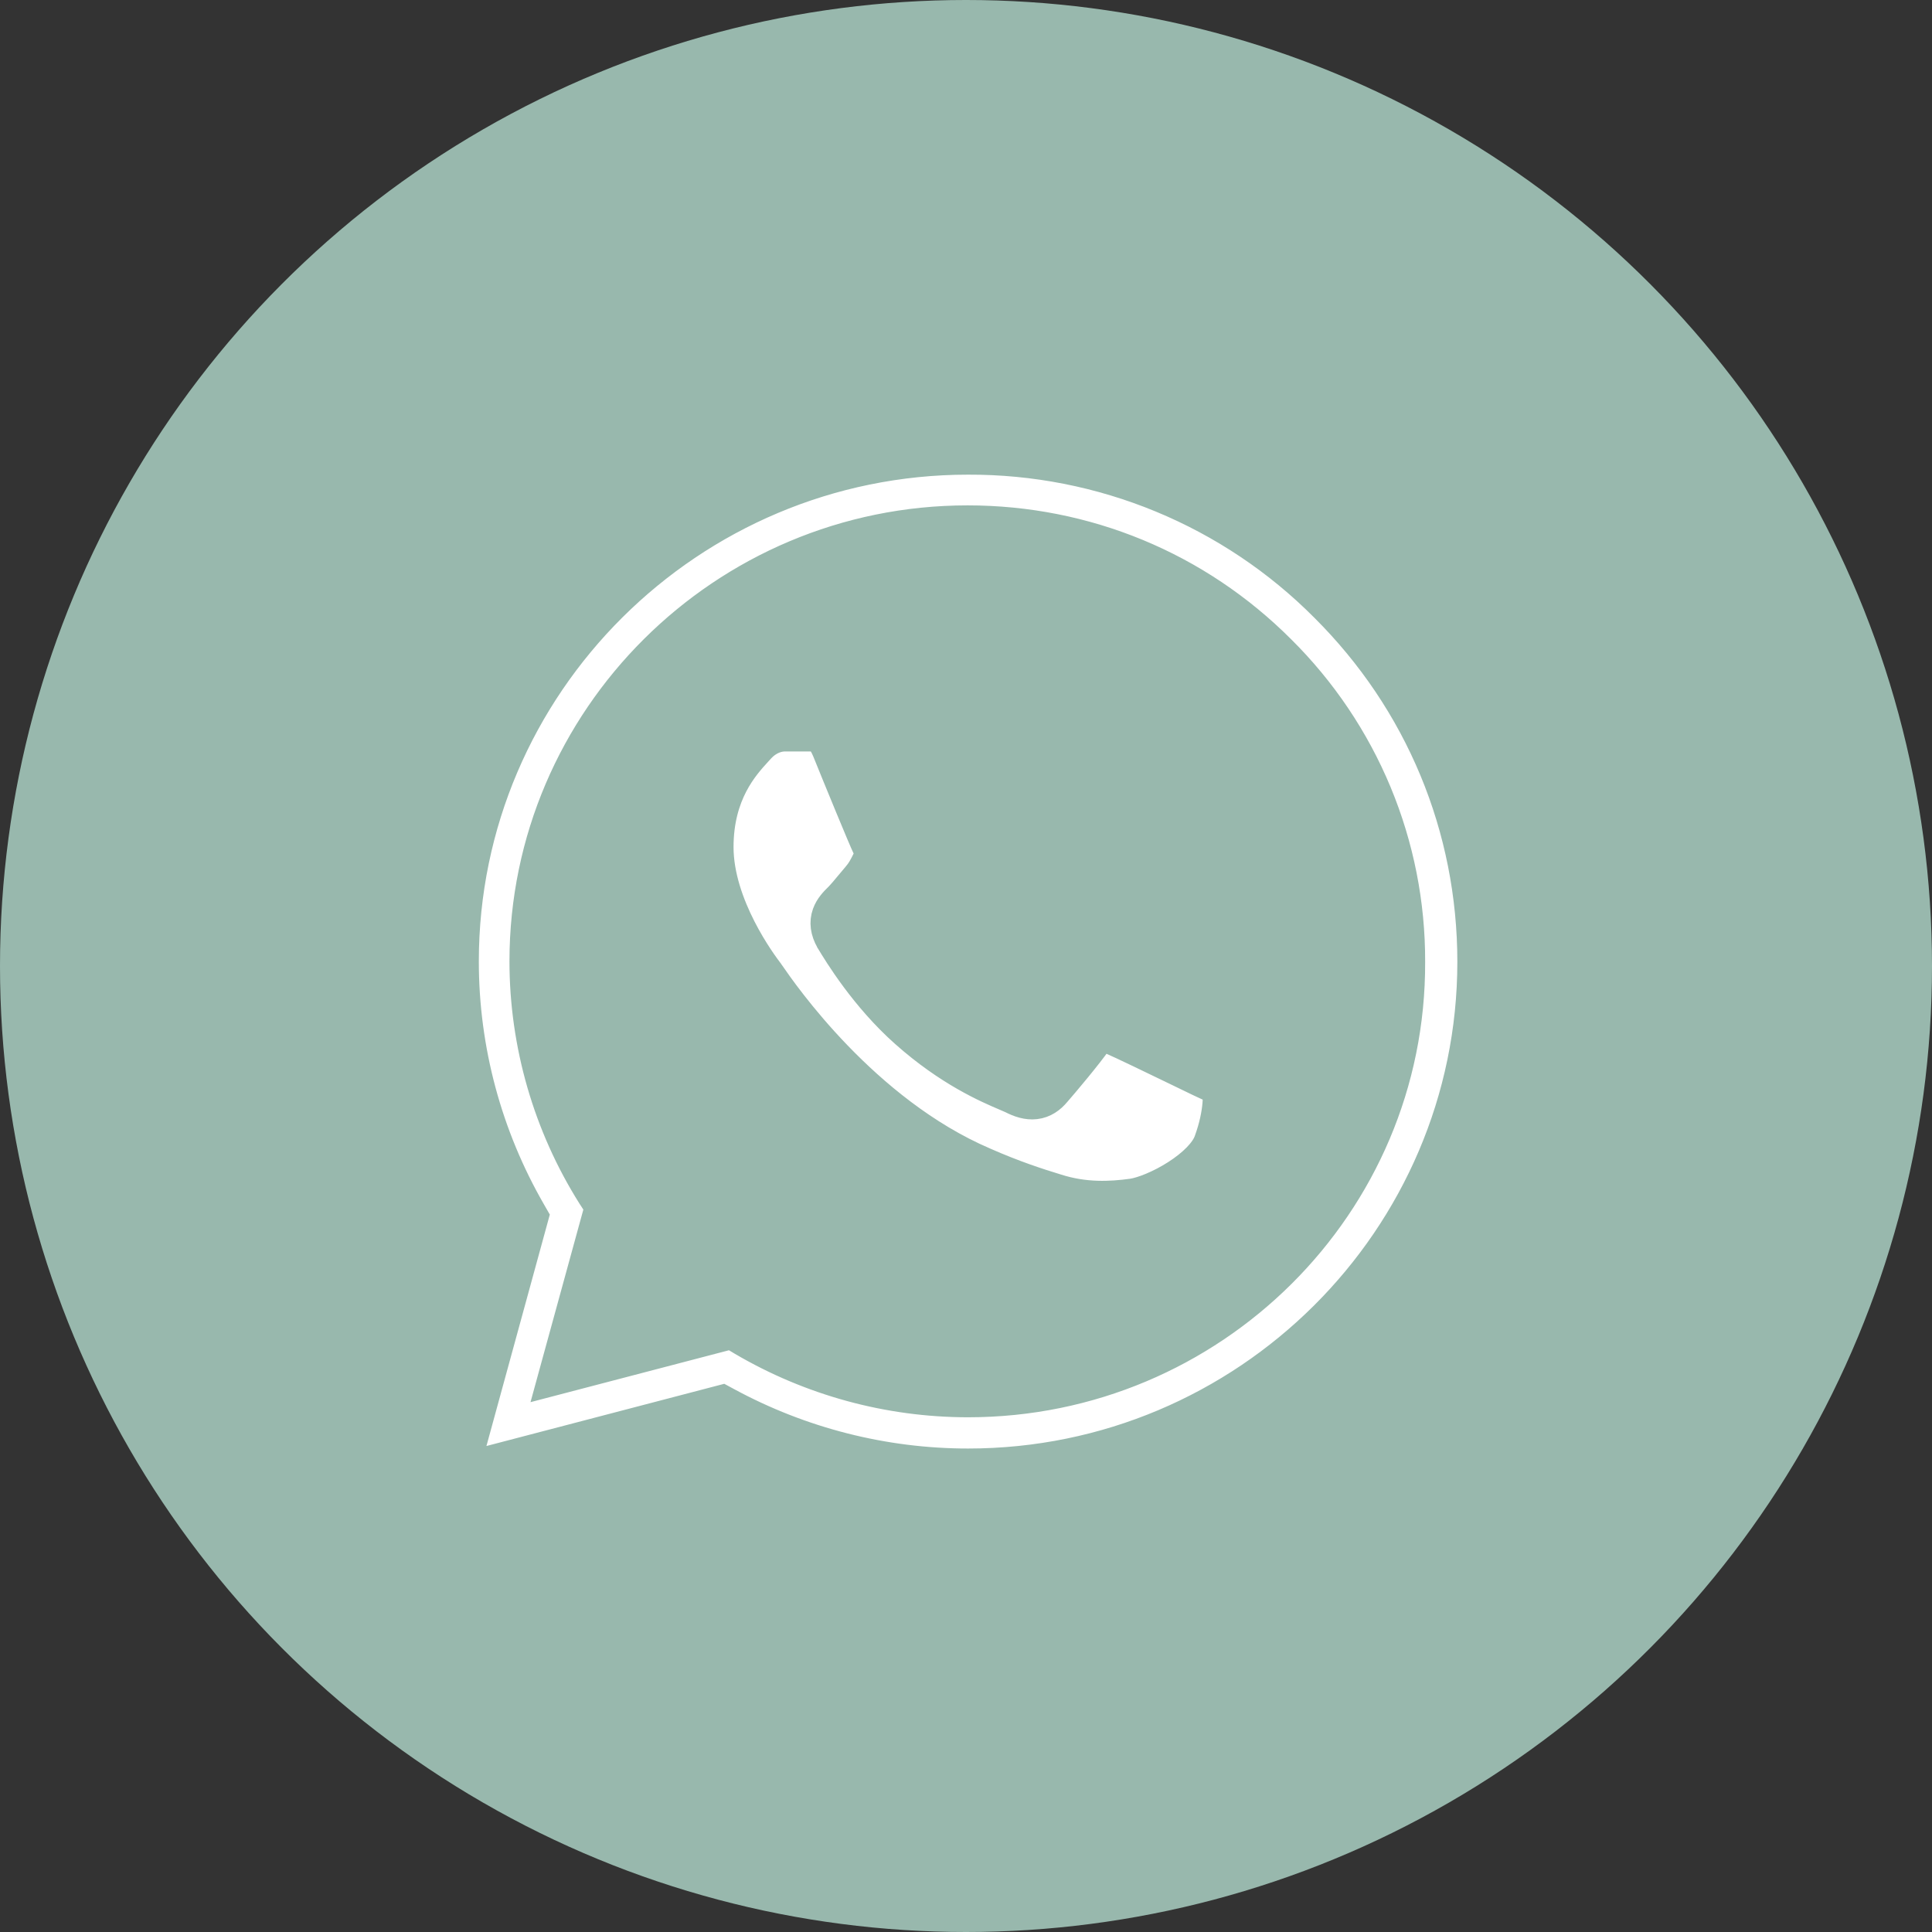
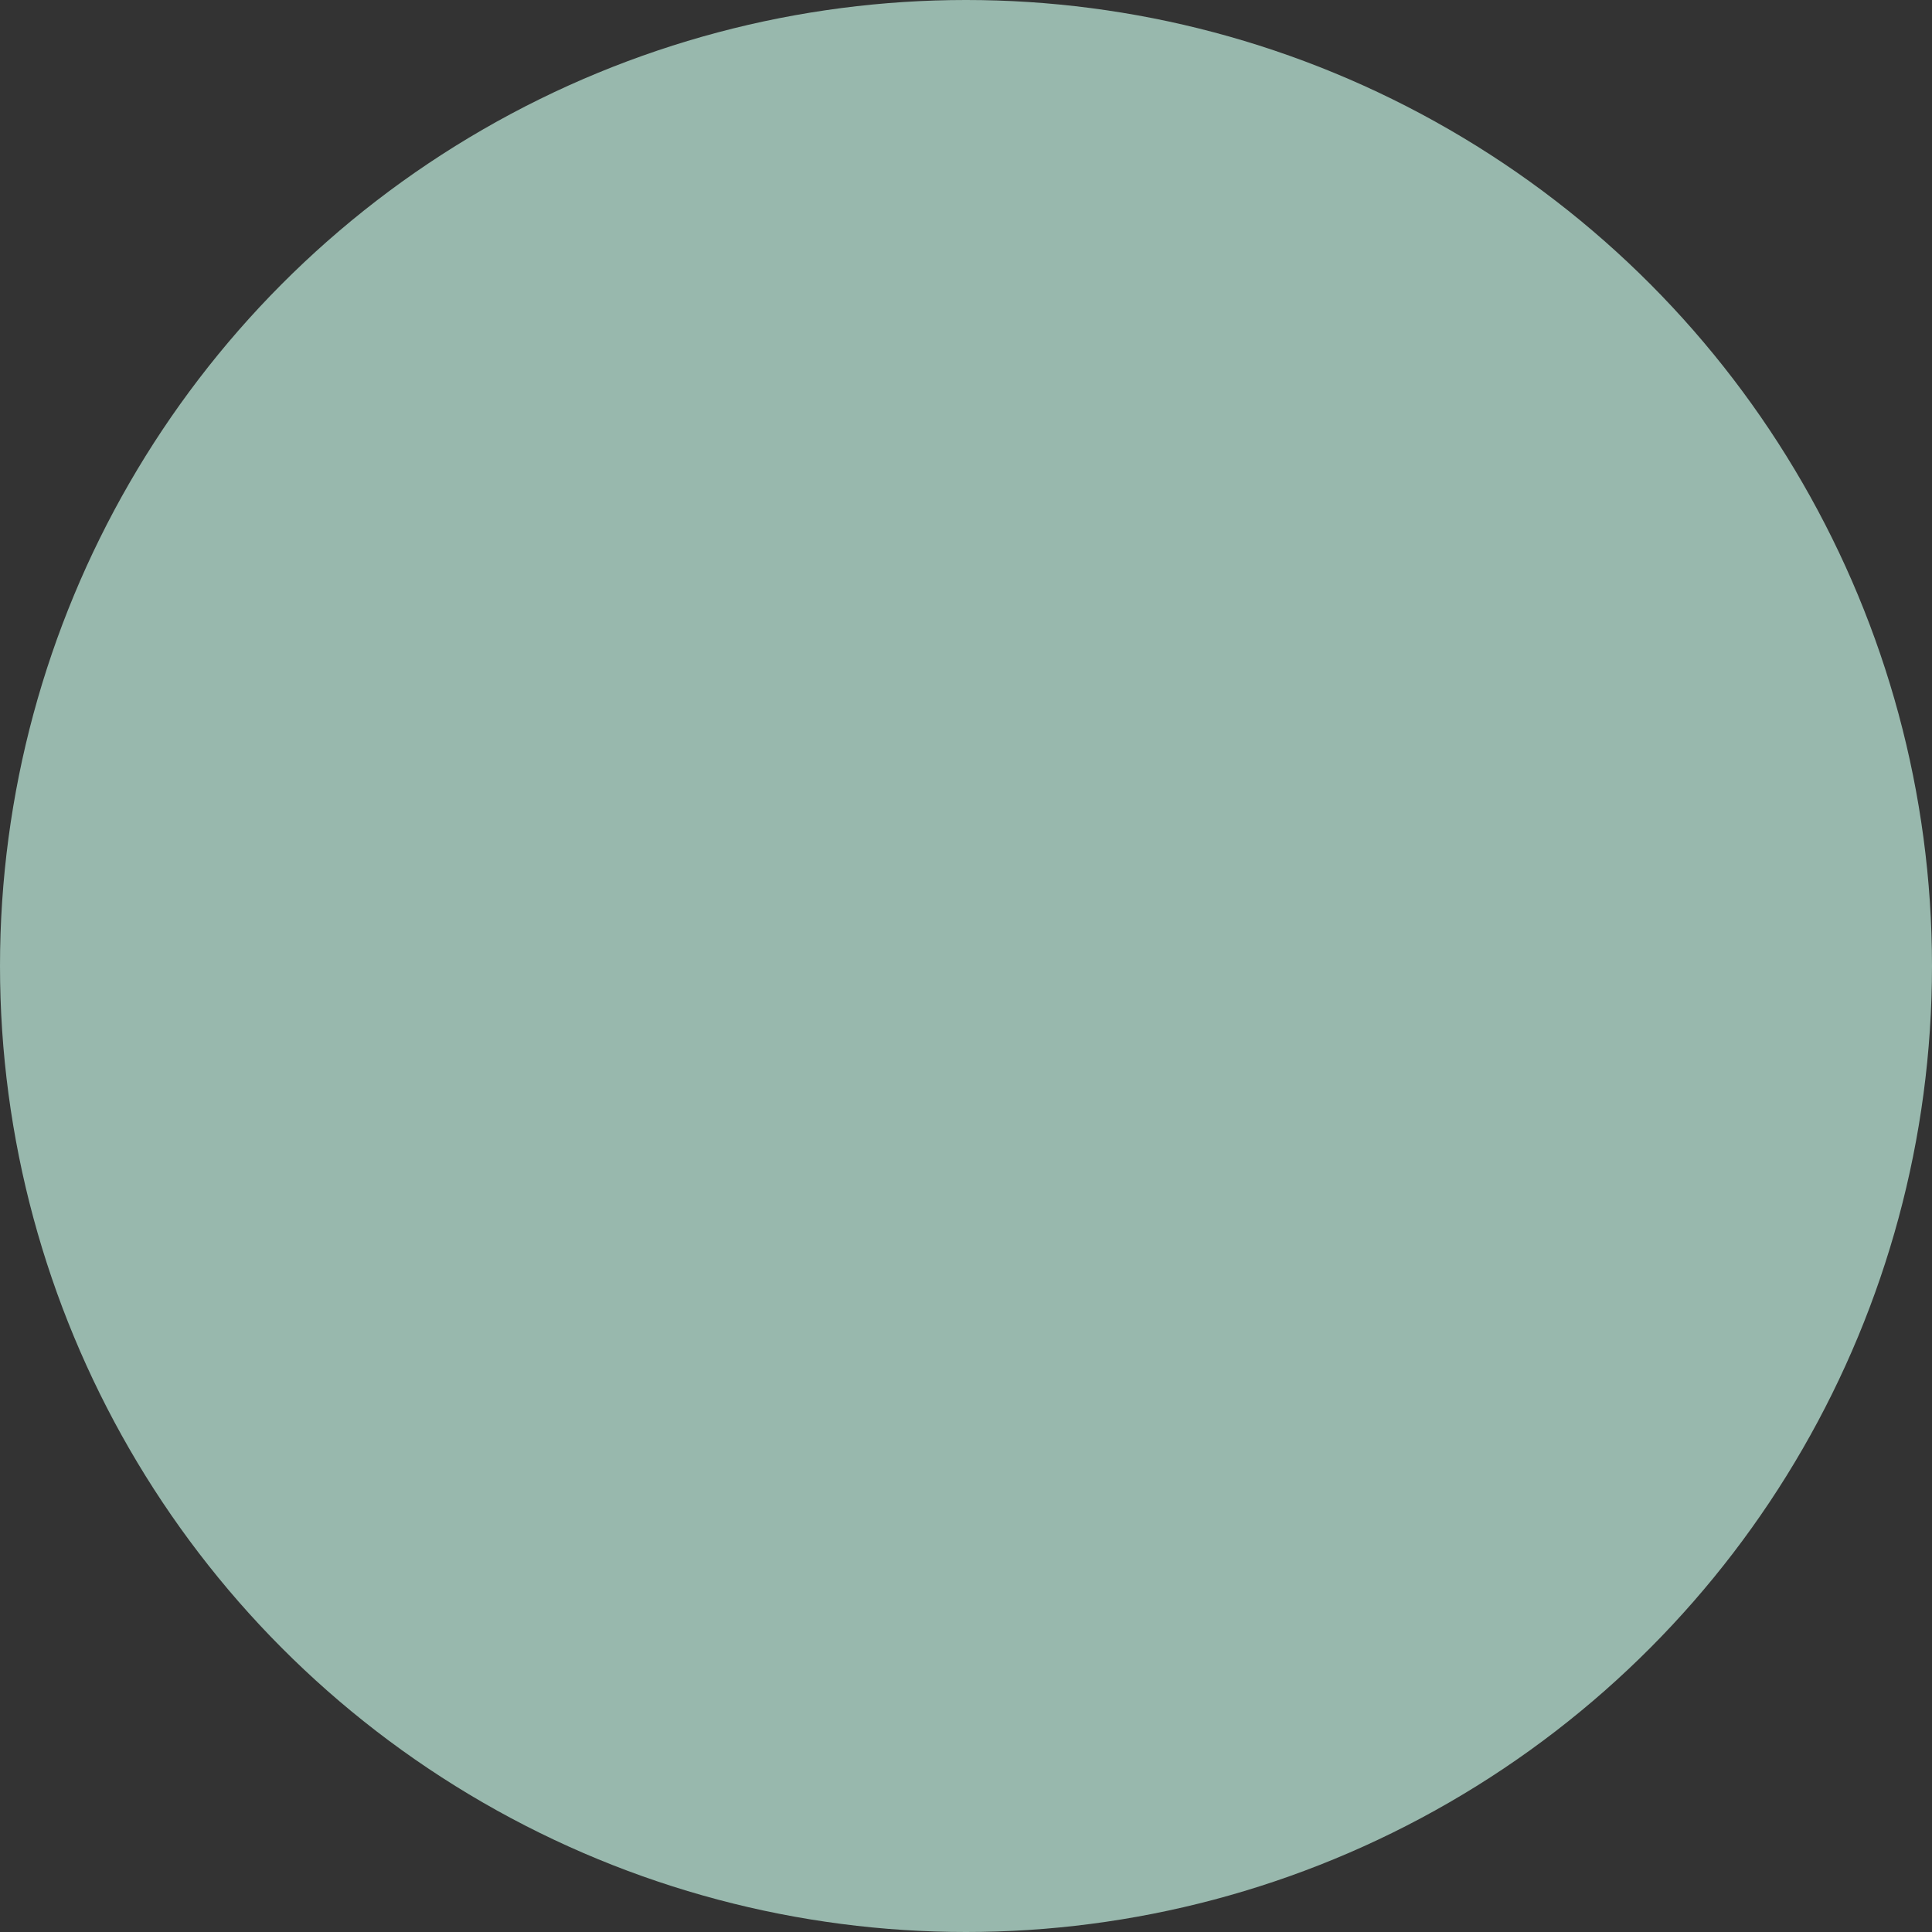
<svg xmlns="http://www.w3.org/2000/svg" width="69" height="69" viewBox="0 0 69 69" fill="none">
  <rect x="0" y="0" width="69" height="69" fill="#333333" stroke="none" />
  <circle cx="34.5" cy="34.5" r="34.5" fill="#98B8AD" />
-   <path d="M47.288 21.702L47.29 21.704C50.681 25.078 52.548 29.57 52.548 34.352C52.548 44.201 44.479 52.233 34.575 52.233C31.564 52.233 28.607 51.475 25.977 50.049L25.803 49.955L25.612 50.005L16.662 52.346L19.044 43.647L19.099 43.446L18.995 43.265C17.435 40.558 16.601 37.49 16.601 34.333C16.601 24.484 24.67 16.452 34.575 16.452L34.576 16.452C36.94 16.444 39.281 16.904 41.463 17.805C43.646 18.707 45.626 20.031 47.288 21.702ZM26.489 47.913L26.492 47.915C28.936 49.351 31.726 50.117 34.575 50.117C43.31 50.117 50.435 43.053 50.398 34.351C50.405 32.277 49.999 30.222 49.203 28.305C48.406 26.388 47.235 24.647 45.758 23.184C42.775 20.197 38.789 18.549 34.556 18.549C25.819 18.549 18.695 25.634 18.695 34.333L18.695 34.334C18.697 37.301 19.538 40.209 21.121 42.724L21.121 42.724L21.125 42.729L21.375 43.116L19.887 48.539L19.658 49.374L20.496 49.155L26.11 47.687L26.489 47.913ZM29.628 33.595L29.631 33.602L29.635 33.608C29.918 34.078 30.864 35.636 32.304 36.914C33.869 38.306 35.254 38.897 35.885 39.166C35.984 39.208 36.064 39.242 36.124 39.27C36.388 39.406 36.679 39.507 36.983 39.472C37.31 39.434 37.551 39.252 37.732 39.036C37.997 38.734 38.879 37.689 39.216 37.198C39.27 37.123 39.306 37.093 39.322 37.083C39.333 37.075 39.337 37.075 39.341 37.075C39.352 37.073 39.38 37.073 39.441 37.086C39.502 37.1 39.574 37.123 39.673 37.157C39.988 37.288 41.291 37.919 42.136 38.328C42.425 38.469 42.661 38.583 42.785 38.642C42.898 38.696 42.989 38.738 43.067 38.774C43.172 38.822 43.253 38.859 43.331 38.9C43.39 38.931 43.422 38.953 43.439 38.966C43.442 38.981 43.445 39.003 43.448 39.034C43.457 39.128 43.458 39.264 43.444 39.436C43.415 39.778 43.327 40.231 43.146 40.728L43.146 40.728L43.143 40.736C43.014 41.108 42.583 41.545 41.986 41.927C41.402 42.3 40.785 42.541 40.432 42.593C39.665 42.699 38.744 42.746 37.747 42.426L37.747 42.426L37.74 42.424C37.079 42.223 36.242 41.952 35.167 41.48L35.163 41.478C30.888 39.643 27.991 35.44 27.536 34.78C27.515 34.749 27.499 34.726 27.488 34.712L27.484 34.706L27.48 34.7L27.476 34.695C27.364 34.546 26.919 33.956 26.501 33.137C26.074 32.301 25.698 31.271 25.698 30.253C25.698 28.361 26.598 27.377 27.065 26.866C27.104 26.824 27.14 26.785 27.172 26.749C27.49 26.407 27.831 26.338 28.031 26.338H28.912C28.952 26.34 28.992 26.341 29.02 26.341C29.024 26.341 29.027 26.341 29.03 26.341C29.068 26.341 29.094 26.342 29.118 26.344C29.161 26.347 29.182 26.353 29.198 26.361C29.221 26.372 29.345 26.44 29.508 26.826C29.876 27.741 30.816 30.027 30.94 30.273C30.982 30.357 31.001 30.416 31.006 30.465C31.01 30.505 31.008 30.556 30.974 30.628C30.963 30.649 30.953 30.67 30.943 30.69C30.812 30.952 30.742 31.091 30.579 31.28C30.492 31.381 30.409 31.482 30.329 31.578C30.177 31.761 30.039 31.927 29.916 32.05C29.912 32.053 29.909 32.056 29.905 32.06C29.794 32.17 29.601 32.362 29.507 32.624C29.393 32.94 29.443 33.268 29.628 33.595Z" fill="white" stroke="#98B8AD" />
</svg>